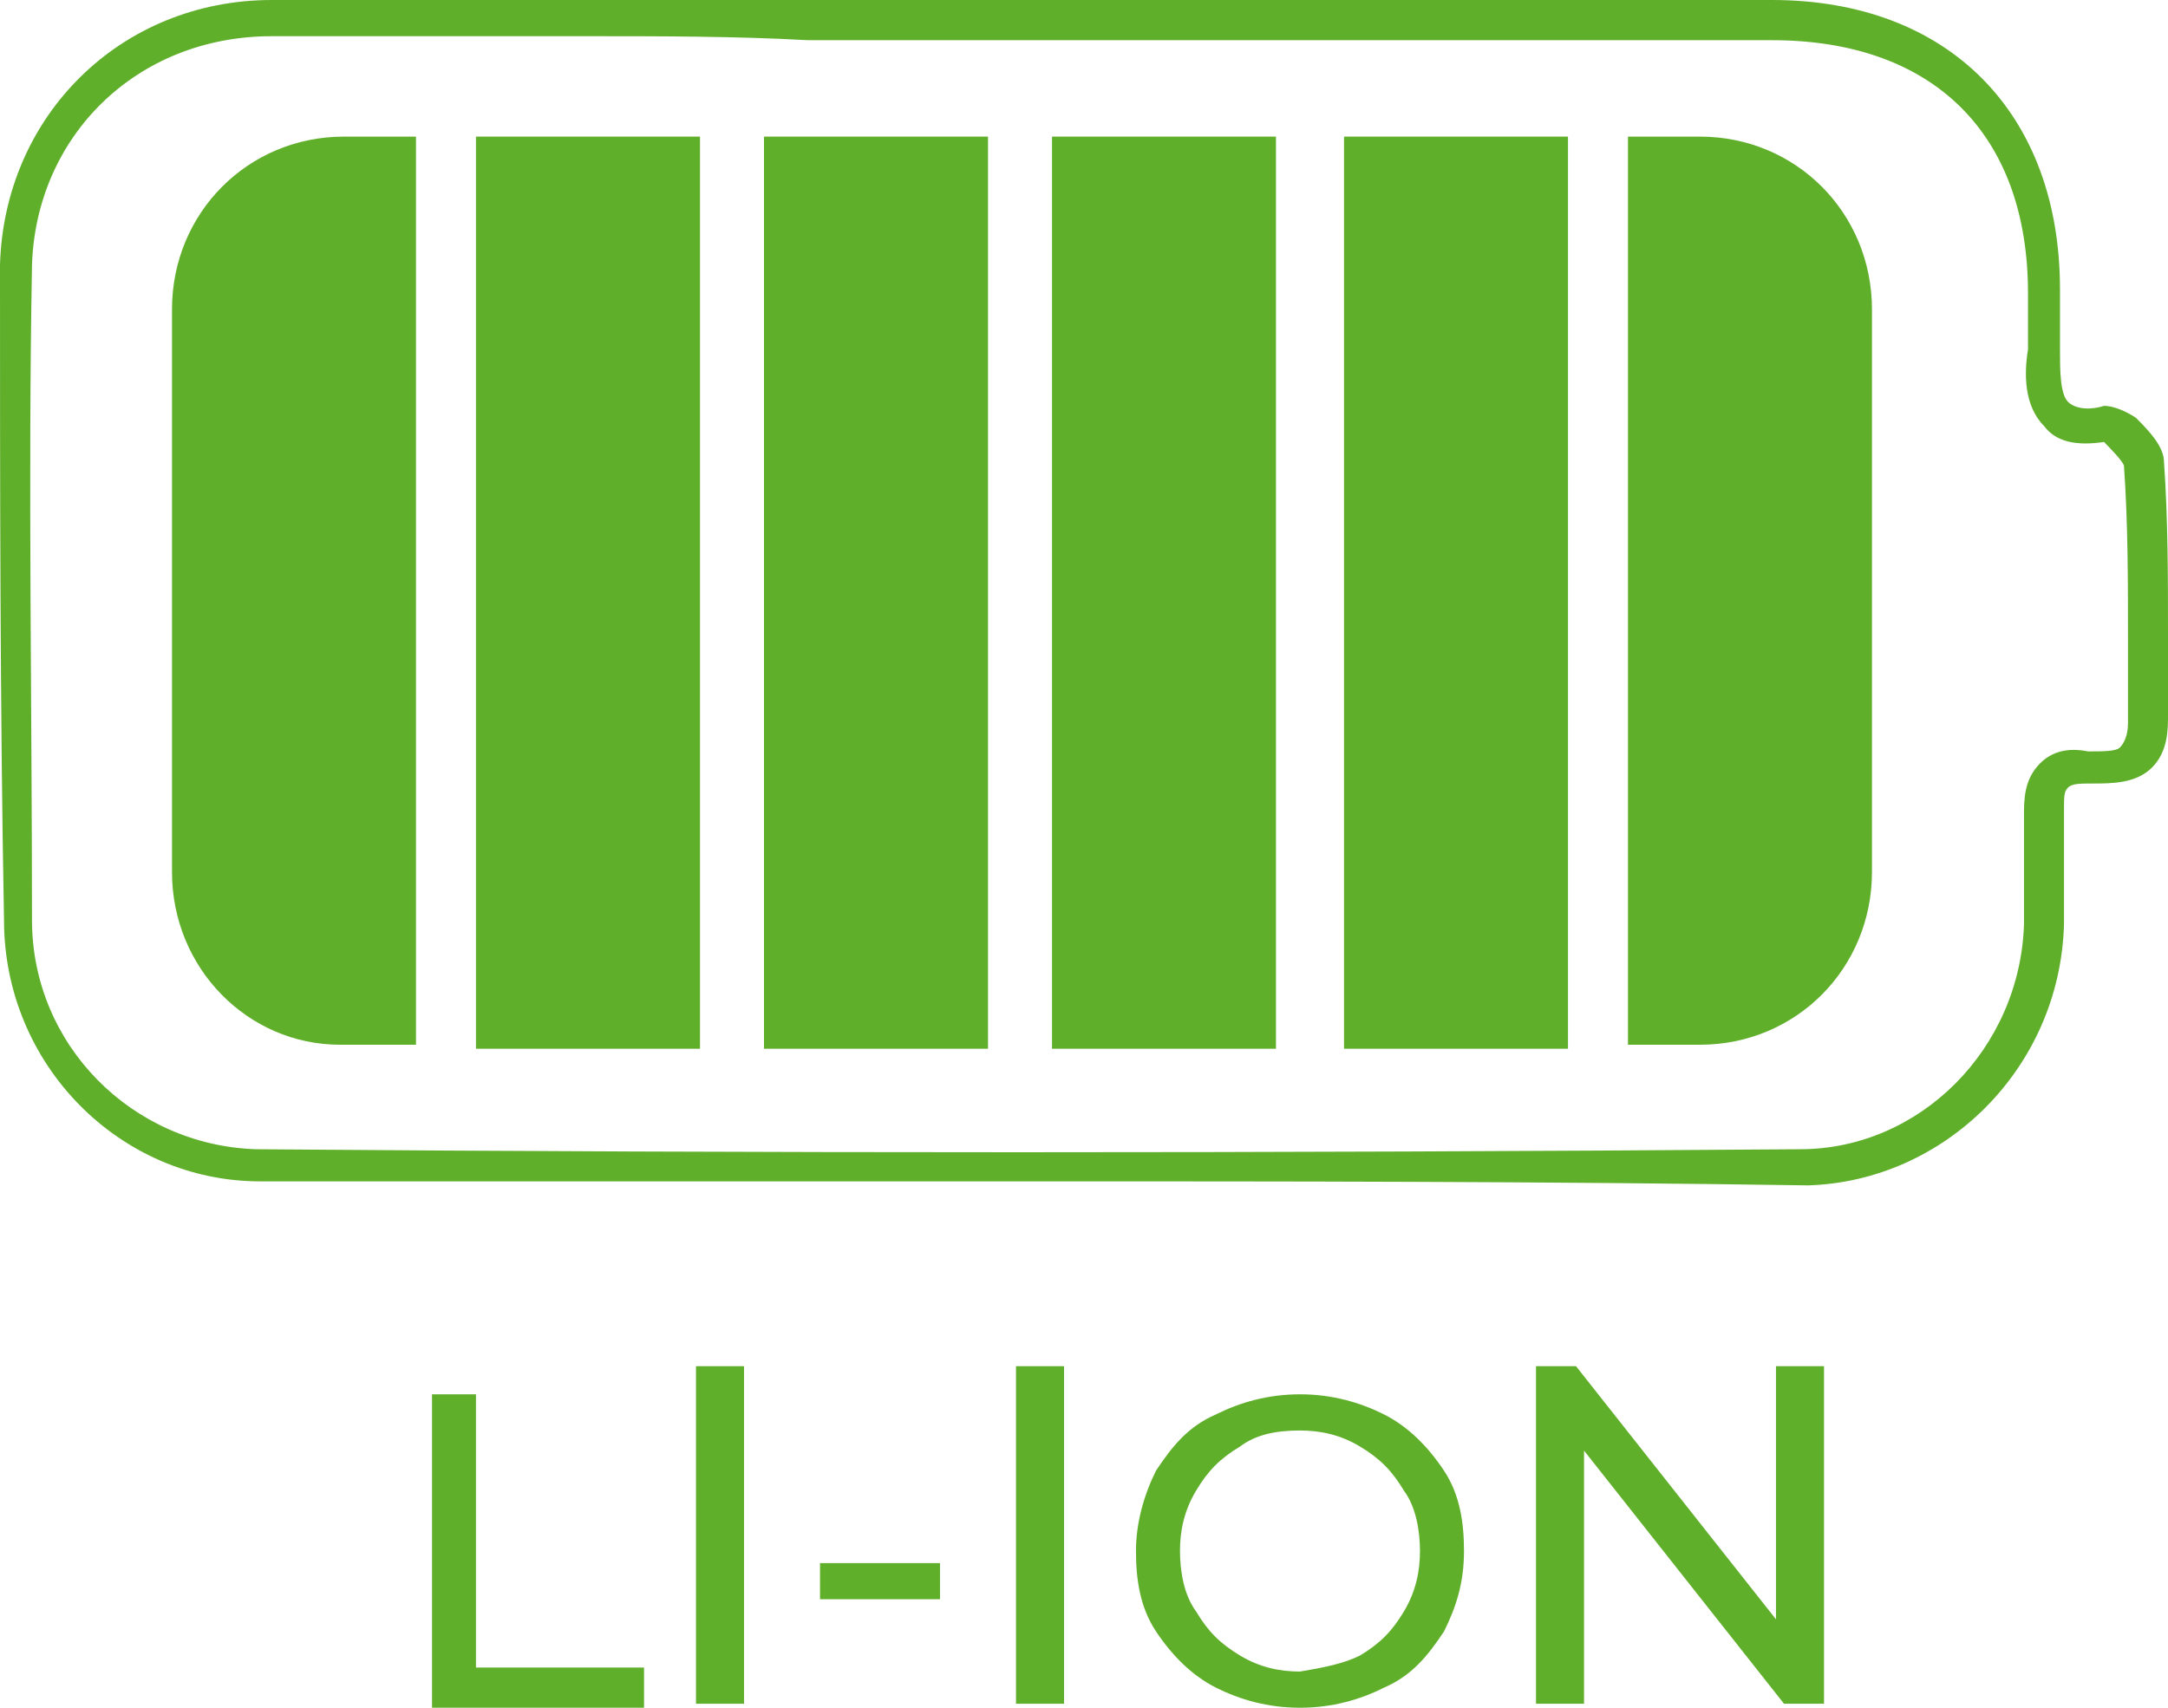
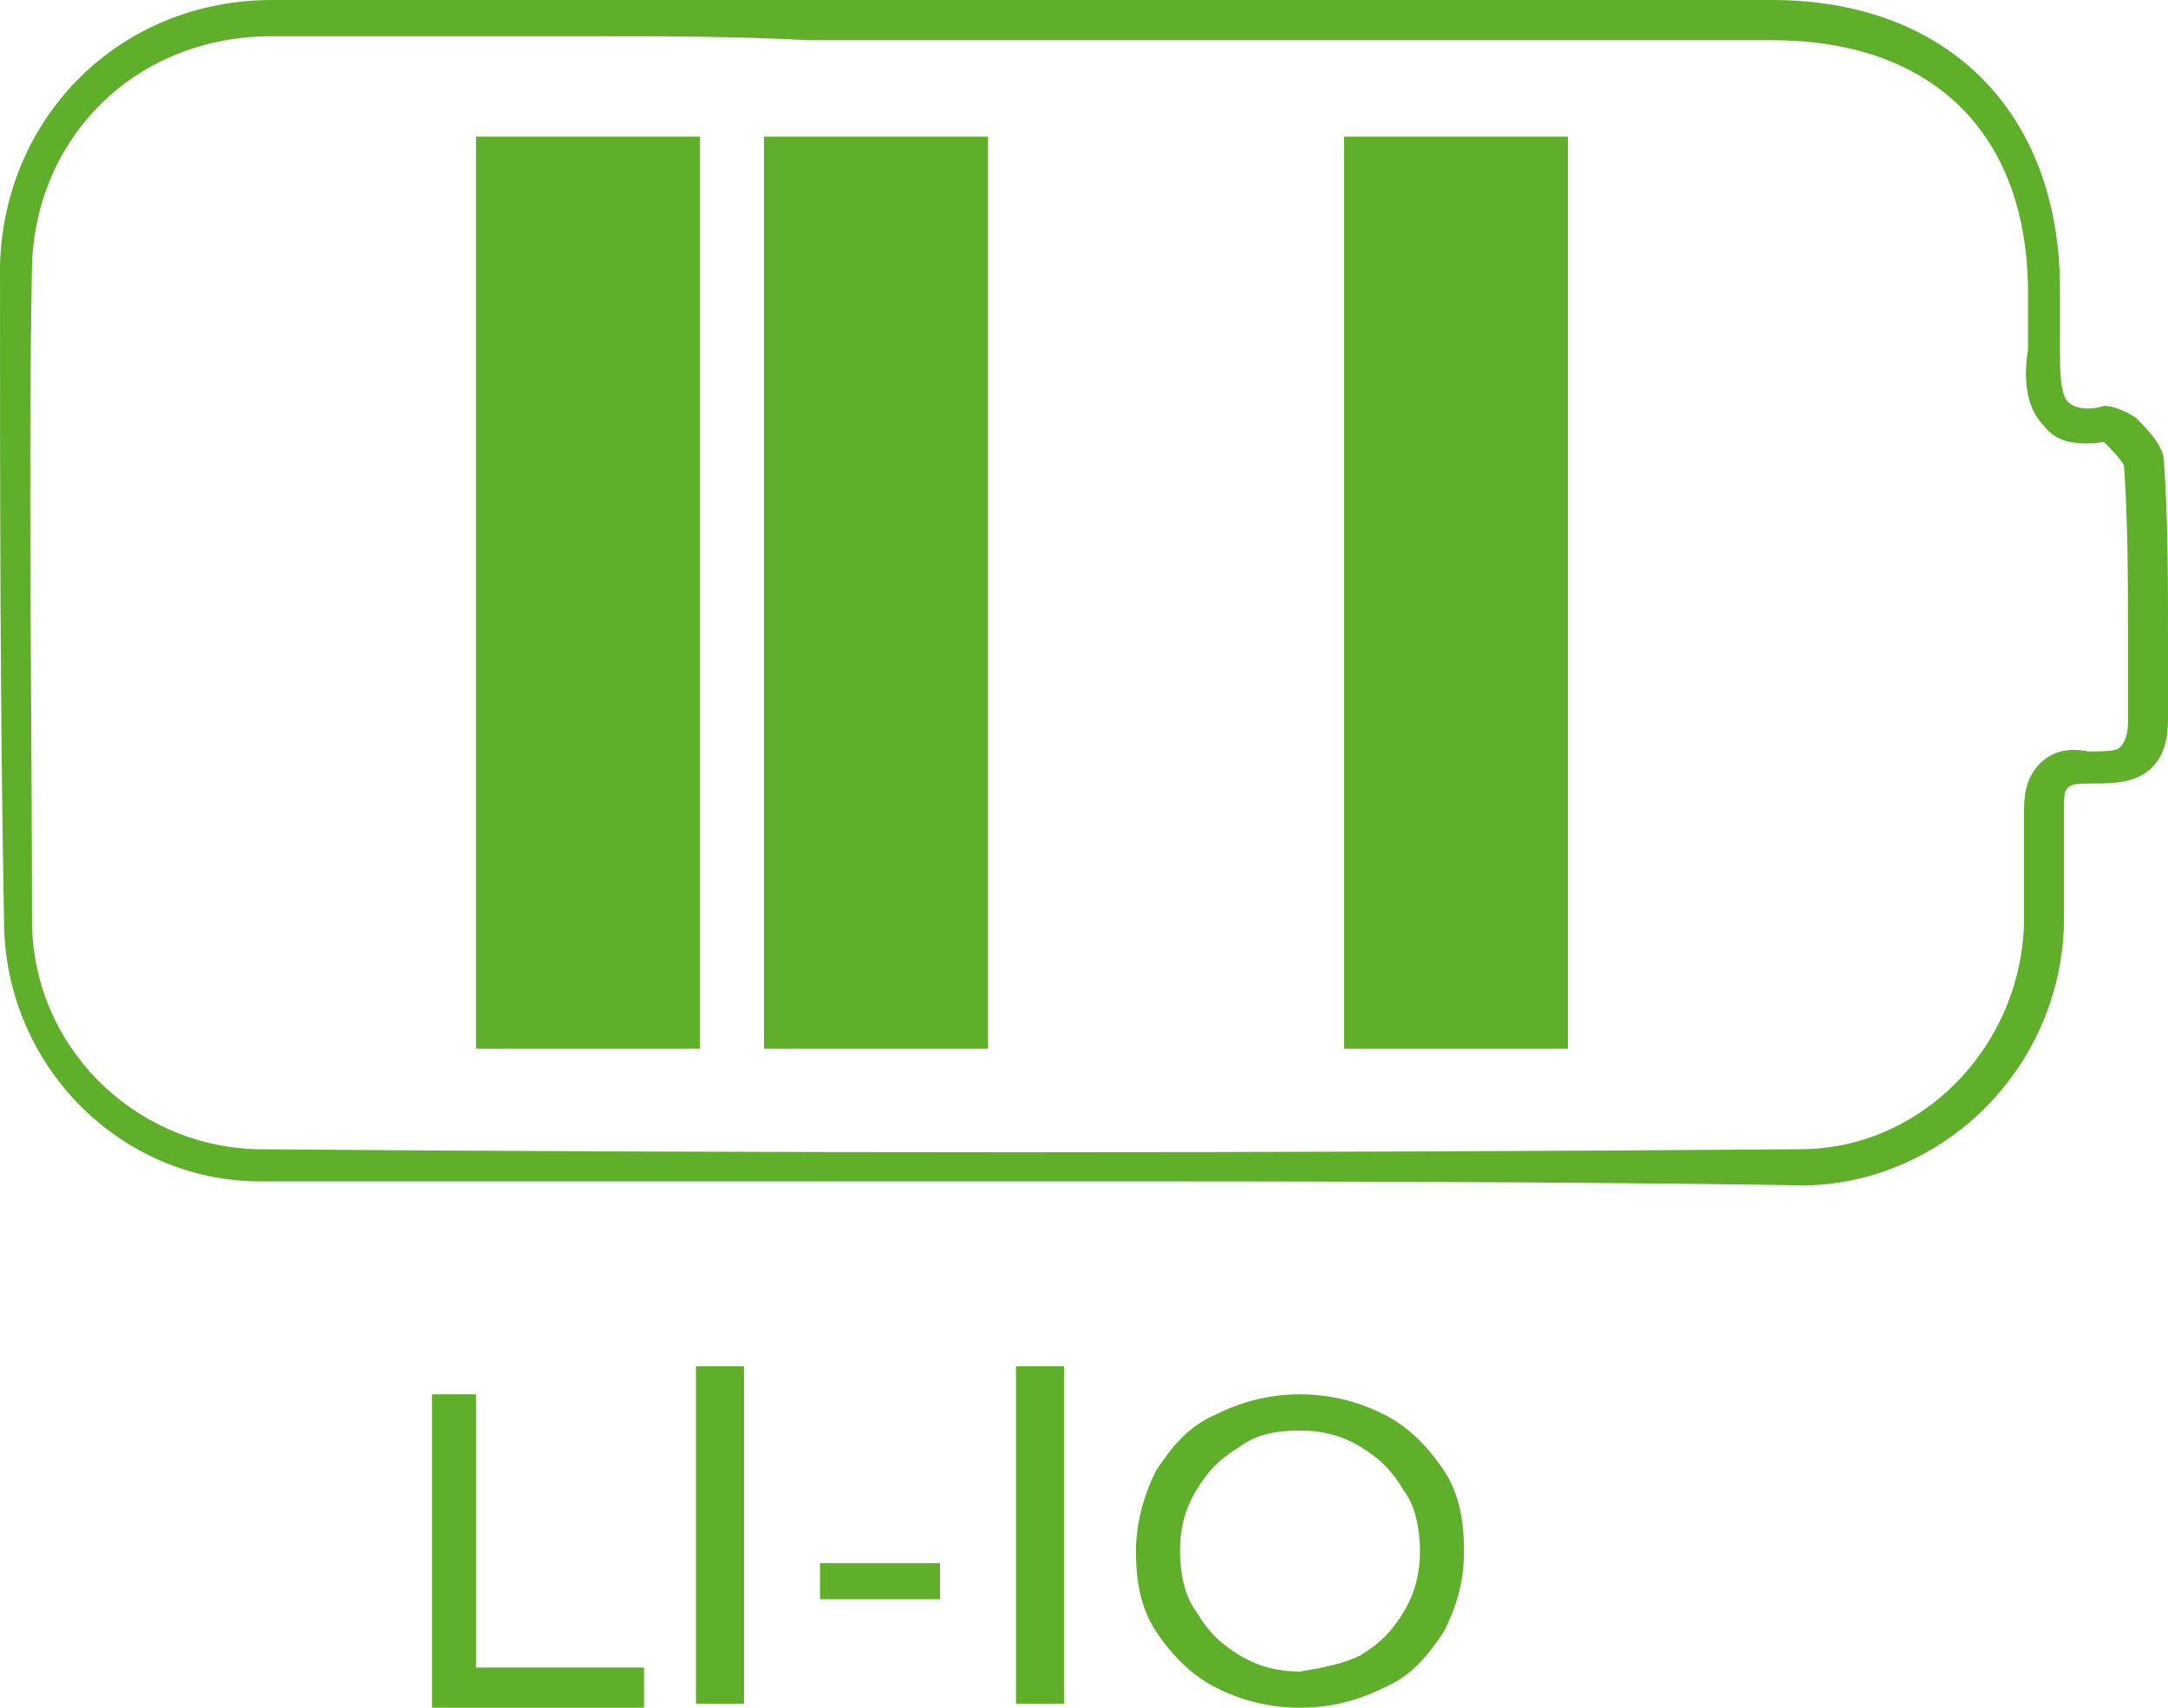
<svg xmlns="http://www.w3.org/2000/svg" width="33" height="26" viewBox="0 0 33 26" fill="none">
-   <path d="M2.618 13.275V4.711C2.618 3.242 3.775 2.08 5.236 2.08H6.332V15.906H5.175C3.775 15.906 2.618 14.743 2.618 13.275Z" fill="#5FAF2B" />
-   <path d="M28.494 4.711V13.275C28.494 14.743 27.338 15.906 25.876 15.906H24.78V2.08H25.876C27.338 2.08 28.494 3.242 28.494 4.711Z" fill="#5FAF2B" />
  <path d="M10.655 2.08H7.245V15.967H10.655V2.08Z" fill="#5FAF2B" />
  <path d="M15.039 2.08H11.629V15.967H15.039V2.08Z" fill="#5FAF2B" />
-   <path d="M19.422 2.08H16.013V15.967H19.422V2.08Z" fill="#5FAF2B" />
  <path d="M23.867 2.08H20.458V15.967H23.867V2.08Z" fill="#5FAF2B" />
  <path d="M8.95 0.551C7.367 0.551 5.723 0.551 4.14 0.551C2.07 0.551 0.548 2.08 0.487 4.038C0.426 7.341 0.487 10.706 0.487 14.009C0.487 15.906 2.009 17.435 3.897 17.497C11.507 17.558 19.362 17.558 27.398 17.497C29.225 17.497 30.747 15.967 30.808 14.071C30.808 13.459 30.808 12.969 30.808 12.419C30.808 12.174 30.808 11.868 31.052 11.623C31.234 11.44 31.478 11.379 31.782 11.44C32.026 11.44 32.209 11.44 32.269 11.379C32.33 11.318 32.391 11.195 32.391 11.012C32.391 10.584 32.391 10.155 32.391 9.727C32.391 8.871 32.391 7.953 32.33 7.096C32.33 7.035 32.087 6.791 32.026 6.729C31.6 6.791 31.295 6.729 31.113 6.485C30.808 6.179 30.808 5.689 30.869 5.322C30.869 5.139 30.869 4.894 30.869 4.711C30.869 4.649 30.869 4.527 30.869 4.466C30.869 2.019 29.408 0.612 26.972 0.612C24.293 0.612 21.553 0.612 18.875 0.612H15.769C14.613 0.612 13.456 0.612 12.299 0.612C11.203 0.551 10.046 0.551 8.95 0.551ZM15.709 17.986C11.751 17.986 7.793 17.986 3.958 17.986C1.827 17.986 0.061 16.212 0.061 14.009C0 10.706 0 7.341 0 4.038C0.061 1.774 1.827 0 4.14 0C6.819 0 9.559 0 12.238 0C13.395 0 14.552 0 15.709 0H18.875C21.553 0 24.293 0 26.972 0C29.651 0 31.356 1.713 31.356 4.405C31.356 4.466 31.356 4.527 31.356 4.649C31.356 4.894 31.356 5.078 31.356 5.322C31.356 5.628 31.356 5.995 31.478 6.118C31.6 6.24 31.843 6.24 32.026 6.179C32.148 6.179 32.33 6.24 32.513 6.362C32.696 6.546 32.939 6.791 32.939 7.035C33 7.892 33 8.809 33 9.666C33 10.094 33 10.522 33 10.951C33 11.257 32.939 11.501 32.757 11.685C32.513 11.929 32.148 11.929 31.843 11.929C31.66 11.929 31.539 11.929 31.478 11.991C31.417 12.052 31.417 12.113 31.417 12.358C31.417 12.908 31.417 13.398 31.417 14.071C31.356 16.273 29.59 17.986 27.52 18.047C23.502 17.986 19.544 17.986 15.709 17.986Z" fill="#5FAF2B" />
  <path d="M6.576 21.228H7.245V25.388H9.803V26H6.576V21.228Z" fill="#5FAF2B" />
  <path d="M10.594 20.8H11.325V25.939H10.594V20.8Z" fill="#5FAF2B" />
  <path d="M12.482 23.798H14.308V24.348H12.482V23.798Z" fill="#5FAF2B" />
  <path d="M15.465 20.8H16.196V25.939H15.465V20.8Z" fill="#5FAF2B" />
  <path d="M18.509 25.694C18.144 25.511 17.84 25.205 17.596 24.838C17.352 24.471 17.291 24.042 17.291 23.614C17.291 23.186 17.413 22.758 17.596 22.391C17.84 22.023 18.083 21.718 18.509 21.534C18.875 21.351 19.301 21.228 19.788 21.228C20.275 21.228 20.701 21.351 21.066 21.534C21.432 21.718 21.736 22.023 21.98 22.391C22.223 22.758 22.284 23.186 22.284 23.614C22.284 24.104 22.162 24.471 21.98 24.838C21.736 25.205 21.493 25.511 21.066 25.694C20.701 25.878 20.275 26 19.788 26C19.301 26 18.875 25.878 18.509 25.694ZM20.701 25.205C21.006 25.021 21.188 24.838 21.371 24.532C21.553 24.226 21.614 23.92 21.614 23.614C21.614 23.308 21.553 22.941 21.371 22.697C21.188 22.391 21.006 22.207 20.701 22.023C20.397 21.84 20.092 21.779 19.788 21.779C19.422 21.779 19.118 21.84 18.875 22.023C18.57 22.207 18.387 22.391 18.205 22.697C18.022 23.002 17.961 23.308 17.961 23.614C17.961 23.92 18.022 24.287 18.205 24.532C18.387 24.838 18.57 25.021 18.875 25.205C19.179 25.388 19.483 25.449 19.788 25.449C20.153 25.388 20.458 25.327 20.701 25.205Z" fill="#5FAF2B" />
-   <path d="M27.764 20.8V25.939H27.155L24.111 22.085V25.939H23.38V20.8H23.989L27.033 24.654V20.8H27.764Z" fill="#5FAF2B" />
</svg>